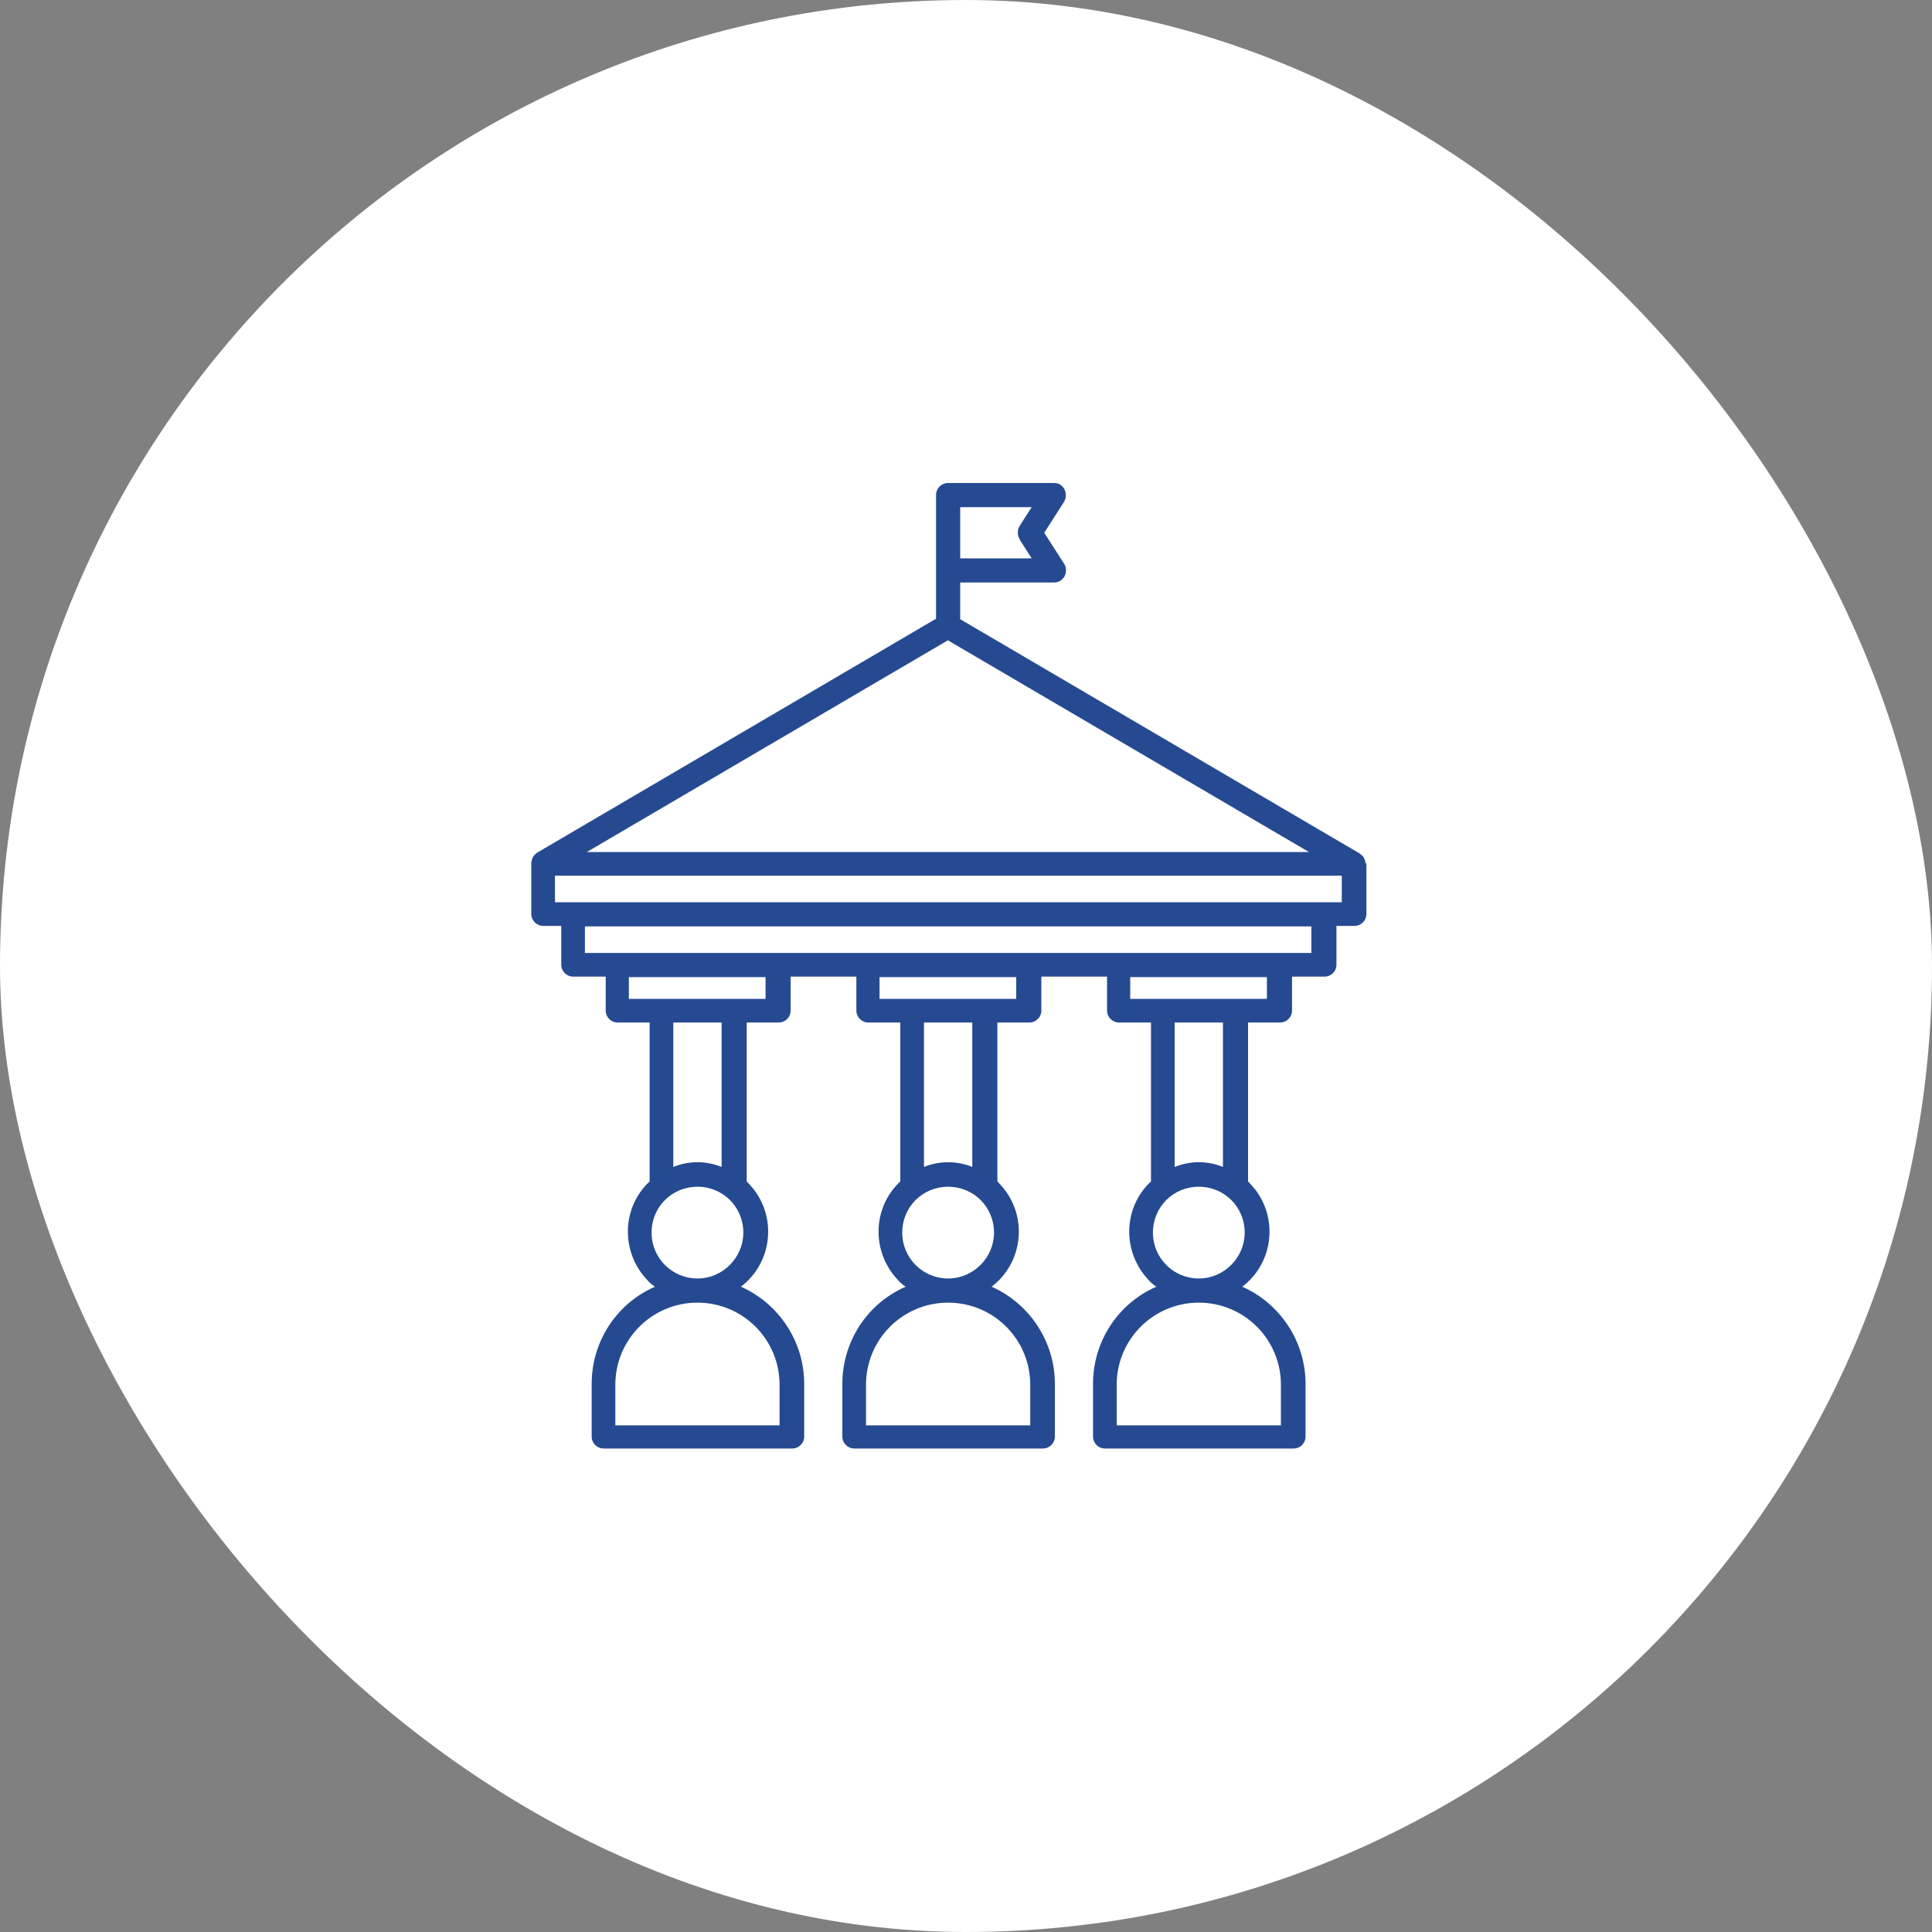
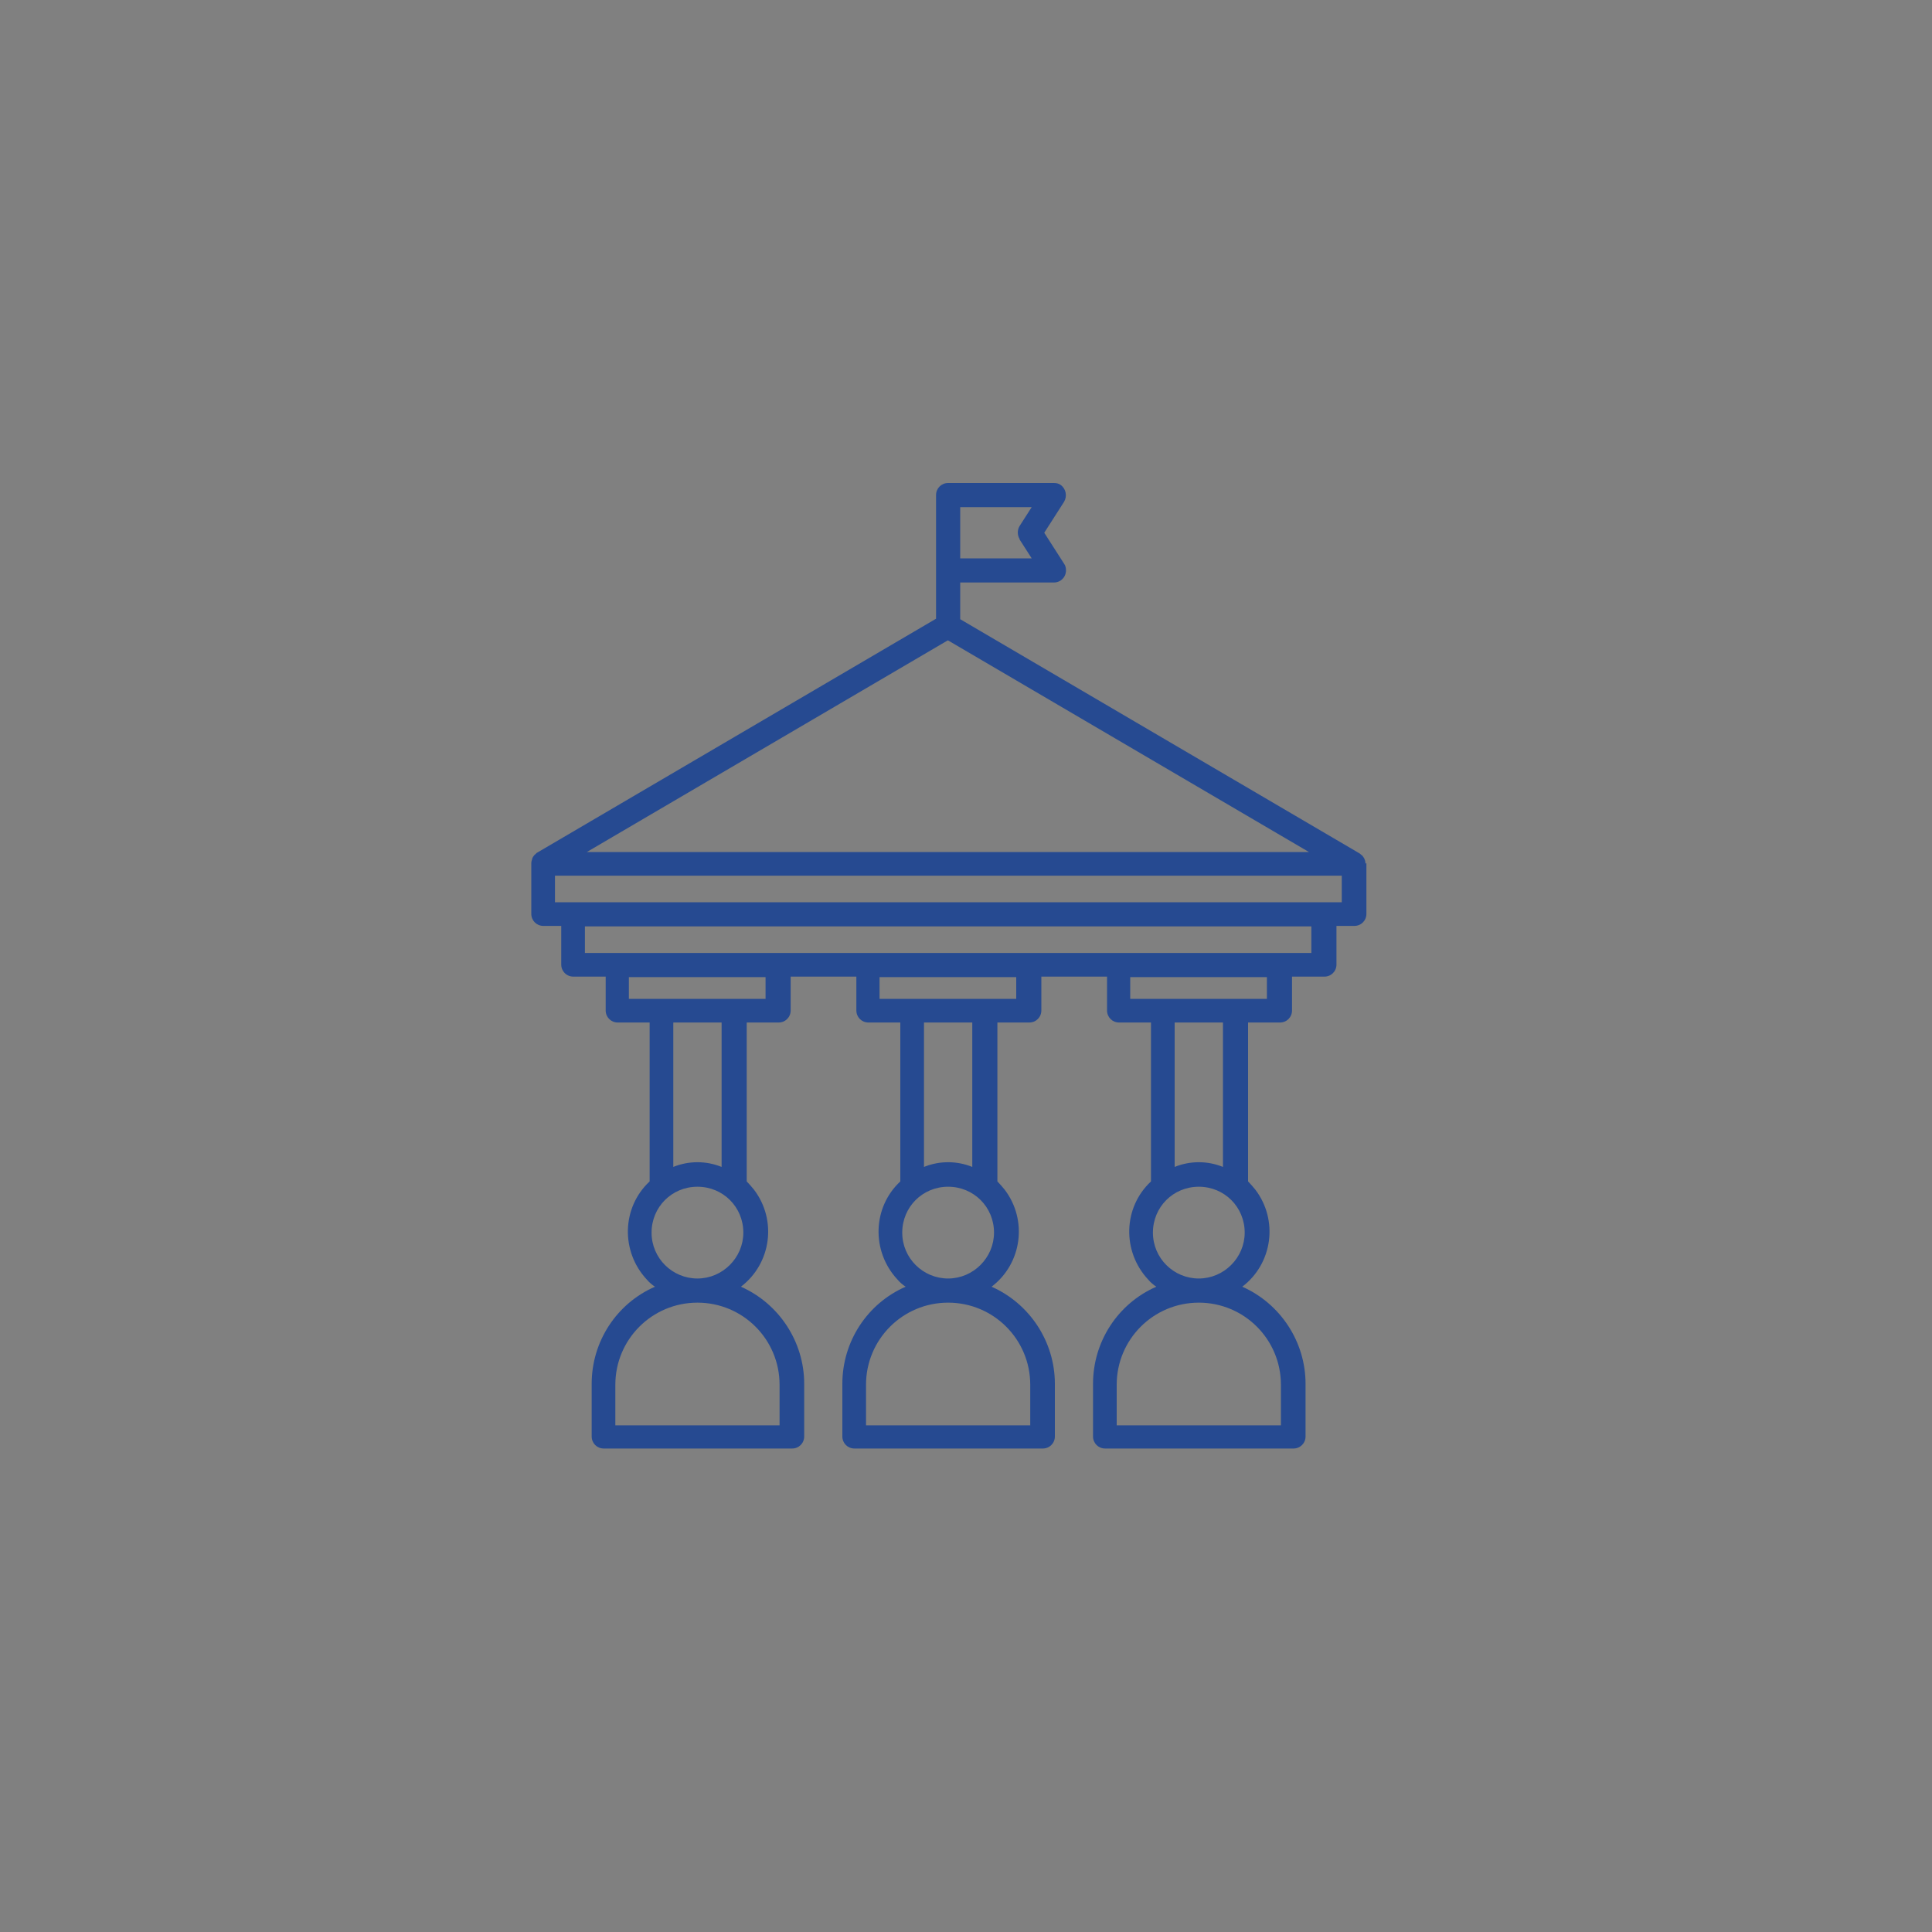
<svg xmlns="http://www.w3.org/2000/svg" width="40" height="40" viewBox="0 0 40 40" fill="none">
  <rect x="0" y="0" width="40" height="40" fill="#808080" stroke="none" />
-   <rect width="40" height="40" rx="20" fill="white" />
-   <path d="M28.27 17.88C28.27 17.88 28.27 17.82 28.25 17.79C28.25 17.79 28.25 17.79 28.25 17.78C28.24 17.76 28.22 17.74 28.21 17.72C28.19 17.7 28.17 17.69 28.15 17.67L19.88 12.82V12.06H21.82C21.96 12.06 22.07 11.95 22.07 11.81C22.07 11.76 22.06 11.71 22.03 11.67L21.62 11.03L22.03 10.39C22.1 10.27 22.07 10.12 21.96 10.04C21.92 10.01 21.87 10 21.82 10H19.63C19.49 10 19.38 10.11 19.38 10.25V12.81L11.11 17.66C11.11 17.66 11.09 17.68 11.08 17.69C11.08 17.69 11.06 17.7 11.06 17.71C11.04 17.73 11.03 17.75 11.02 17.77C11.02 17.77 11.02 17.77 11.02 17.78C11.01 17.81 11 17.84 11 17.87V18.92C11 19.06 11.11 19.17 11.25 19.17H11.62V19.97C11.62 20.11 11.73 20.22 11.87 20.22H12.54V20.92C12.54 21.06 12.65 21.17 12.79 21.17H13.45V24.46C12.87 25 12.85 25.91 13.39 26.49C13.44 26.55 13.5 26.6 13.56 26.64C12.76 26.99 12.25 27.78 12.25 28.65V29.74C12.25 29.88 12.36 29.99 12.5 29.99H16.4C16.54 29.99 16.65 29.88 16.65 29.74V28.65C16.65 27.78 16.13 26.99 15.34 26.64C15.97 26.16 16.09 25.26 15.61 24.63C15.56 24.57 15.51 24.51 15.46 24.46V21.17H16.12C16.26 21.17 16.37 21.06 16.37 20.92V20.22H17.73V20.92C17.73 21.06 17.84 21.17 17.98 21.17H18.64V24.46C18.06 25 18.04 25.91 18.58 26.49C18.63 26.55 18.69 26.6 18.75 26.64C17.95 26.99 17.44 27.78 17.44 28.65V29.74C17.44 29.88 17.55 29.99 17.69 29.99H21.59C21.73 29.99 21.84 29.88 21.84 29.74V28.65C21.84 27.78 21.32 26.99 20.53 26.64C21.16 26.16 21.28 25.26 20.8 24.63C20.75 24.57 20.7 24.51 20.65 24.46V21.17H21.31C21.45 21.17 21.56 21.06 21.56 20.92V20.22H22.92V20.92C22.92 21.06 23.03 21.17 23.17 21.17H23.83V24.46C23.25 25 23.23 25.91 23.77 26.49C23.82 26.55 23.88 26.6 23.94 26.64C23.14 26.99 22.63 27.78 22.63 28.65V29.74C22.63 29.88 22.74 29.99 22.88 29.99H26.78C26.92 29.99 27.03 29.88 27.03 29.74V28.65C27.03 27.78 26.51 26.99 25.72 26.64C26.35 26.16 26.47 25.26 25.99 24.63C25.94 24.57 25.89 24.51 25.84 24.46V21.17H26.5C26.64 21.17 26.75 21.06 26.75 20.92V20.22H27.42C27.56 20.22 27.67 20.11 27.67 19.97V19.17H28.04C28.18 19.17 28.29 19.06 28.29 18.92V17.87L28.27 17.88ZM21.11 11.17L21.36 11.56H19.88V10.5H21.36L21.11 10.89C21.06 10.97 21.06 11.08 21.11 11.16V11.17ZM19.63 13.26L27.1 17.64H12.15L19.62 13.26H19.63ZM16.14 28.67V29.51H12.74V28.67C12.74 27.73 13.5 26.97 14.44 26.97C15.38 26.97 16.14 27.73 16.14 28.67ZM14.44 26.47C13.92 26.47 13.49 26.05 13.49 25.52C13.49 24.99 13.91 24.57 14.44 24.57C14.97 24.57 15.39 24.99 15.39 25.52C15.39 26.04 14.96 26.47 14.44 26.47ZM14.94 24.16C14.62 24.03 14.26 24.03 13.94 24.16V21.17H14.94V24.16ZM15.85 20.68H13.02V20.23H15.85V20.68ZM21.33 28.67V29.51H17.93V28.67C17.93 27.73 18.69 26.97 19.63 26.97C20.57 26.97 21.33 27.73 21.33 28.67ZM19.63 26.47C19.11 26.47 18.68 26.05 18.68 25.52C18.68 24.99 19.1 24.57 19.63 24.57C20.16 24.57 20.58 24.99 20.58 25.52C20.58 26.04 20.15 26.47 19.63 26.47ZM20.13 24.16C19.81 24.03 19.45 24.03 19.13 24.16V21.17H20.13V24.16ZM21.04 20.68H18.21V20.23H21.04V20.68ZM26.52 28.67V29.51H23.12V28.67C23.12 27.73 23.88 26.97 24.82 26.97C25.76 26.97 26.52 27.73 26.52 28.67ZM24.82 26.47C24.3 26.47 23.87 26.05 23.87 25.52C23.87 24.99 24.29 24.57 24.82 24.57C25.35 24.57 25.77 24.99 25.77 25.52C25.77 26.04 25.34 26.47 24.82 26.47ZM25.32 24.16C25 24.03 24.64 24.03 24.32 24.16V21.17H25.32V24.16ZM26.23 20.68H23.4V20.23H26.23V20.68ZM27.15 19.73H12.11V19.18H27.15V19.73ZM27.77 18.68H11.49V18.13H27.78V18.68H27.77Z" fill="#264A91" />
+   <path d="M28.27 17.88C28.27 17.88 28.27 17.82 28.25 17.79C28.25 17.79 28.25 17.79 28.25 17.78C28.24 17.76 28.22 17.74 28.21 17.72C28.19 17.7 28.17 17.69 28.15 17.67L19.88 12.82V12.06H21.82C21.96 12.06 22.07 11.95 22.07 11.81C22.07 11.76 22.06 11.71 22.03 11.67L21.62 11.03L22.03 10.39C22.1 10.27 22.07 10.12 21.96 10.04C21.92 10.01 21.87 10 21.82 10H19.63C19.49 10 19.38 10.11 19.38 10.25V12.81L11.11 17.66C11.11 17.66 11.09 17.68 11.08 17.69C11.08 17.69 11.06 17.7 11.06 17.71C11.04 17.73 11.03 17.75 11.02 17.77C11.02 17.77 11.02 17.77 11.02 17.78C11.01 17.81 11 17.84 11 17.87V18.92C11 19.06 11.11 19.17 11.25 19.17H11.62V19.97C11.62 20.11 11.73 20.22 11.87 20.22H12.54V20.92C12.54 21.06 12.65 21.17 12.79 21.17H13.45V24.46C12.87 25 12.85 25.91 13.39 26.49C13.44 26.55 13.5 26.6 13.56 26.64C12.76 26.99 12.25 27.78 12.25 28.65V29.74C12.25 29.88 12.36 29.99 12.5 29.99H16.4C16.54 29.99 16.65 29.88 16.65 29.74V28.65C16.65 27.78 16.13 26.99 15.34 26.64C15.97 26.16 16.09 25.26 15.61 24.63C15.56 24.57 15.51 24.51 15.46 24.46V21.17H16.12C16.26 21.17 16.37 21.06 16.37 20.92V20.22H17.73V20.92C17.73 21.06 17.84 21.17 17.98 21.17H18.64V24.46C18.06 25 18.04 25.91 18.58 26.49C18.63 26.55 18.69 26.6 18.75 26.64C17.95 26.99 17.44 27.78 17.44 28.65V29.74C17.44 29.88 17.55 29.99 17.69 29.99H21.59C21.73 29.99 21.84 29.88 21.84 29.74V28.65C21.84 27.78 21.32 26.99 20.53 26.64C21.16 26.16 21.28 25.26 20.8 24.63C20.75 24.57 20.7 24.51 20.65 24.46V21.17H21.31C21.45 21.17 21.56 21.06 21.56 20.92V20.22H22.92V20.92C22.92 21.06 23.03 21.17 23.17 21.17H23.83V24.46C23.25 25 23.23 25.91 23.77 26.49C23.82 26.55 23.88 26.6 23.94 26.64C23.14 26.99 22.63 27.78 22.63 28.65V29.74C22.63 29.88 22.74 29.99 22.88 29.99H26.78C26.92 29.99 27.03 29.88 27.03 29.74V28.65C27.03 27.78 26.51 26.99 25.72 26.64C26.35 26.16 26.47 25.26 25.99 24.63C25.94 24.57 25.89 24.51 25.84 24.46V21.17H26.5C26.64 21.17 26.75 21.06 26.75 20.92V20.22H27.42C27.56 20.22 27.67 20.11 27.67 19.97V19.17H28.04C28.18 19.17 28.29 19.06 28.29 18.92V17.87L28.27 17.88ZM21.11 11.17L21.36 11.56H19.88V10.5H21.36L21.11 10.89C21.06 10.97 21.06 11.08 21.11 11.16V11.17ZM19.63 13.26L27.1 17.64H12.15L19.62 13.26H19.63ZM16.14 28.67V29.51H12.74V28.67C12.74 27.73 13.5 26.97 14.44 26.97C15.38 26.97 16.14 27.73 16.14 28.67ZM14.44 26.47C13.92 26.47 13.49 26.05 13.49 25.52C13.49 24.99 13.91 24.57 14.44 24.57C14.97 24.57 15.39 24.99 15.39 25.52C15.39 26.04 14.96 26.47 14.44 26.47ZM14.94 24.16C14.62 24.03 14.26 24.03 13.94 24.16V21.17H14.94V24.16ZM15.85 20.68H13.02V20.23H15.85V20.68M21.33 28.67V29.51H17.93V28.67C17.93 27.73 18.69 26.97 19.63 26.97C20.57 26.97 21.33 27.73 21.33 28.67ZM19.63 26.47C19.11 26.47 18.68 26.05 18.68 25.52C18.68 24.99 19.1 24.57 19.63 24.57C20.16 24.57 20.58 24.99 20.58 25.52C20.58 26.04 20.15 26.47 19.63 26.47ZM20.13 24.16C19.81 24.03 19.45 24.03 19.13 24.16V21.17H20.13V24.16ZM21.04 20.68H18.21V20.23H21.04V20.68ZM26.52 28.67V29.51H23.12V28.67C23.12 27.73 23.88 26.97 24.82 26.97C25.76 26.97 26.52 27.73 26.52 28.67ZM24.82 26.47C24.3 26.47 23.87 26.05 23.87 25.52C23.87 24.99 24.29 24.57 24.82 24.57C25.35 24.57 25.77 24.99 25.77 25.52C25.77 26.04 25.34 26.47 24.82 26.47ZM25.32 24.16C25 24.03 24.64 24.03 24.32 24.16V21.17H25.32V24.16ZM26.23 20.68H23.4V20.23H26.23V20.68ZM27.15 19.73H12.11V19.18H27.15V19.73ZM27.77 18.68H11.49V18.13H27.78V18.68H27.77Z" fill="#264A91" />
</svg>